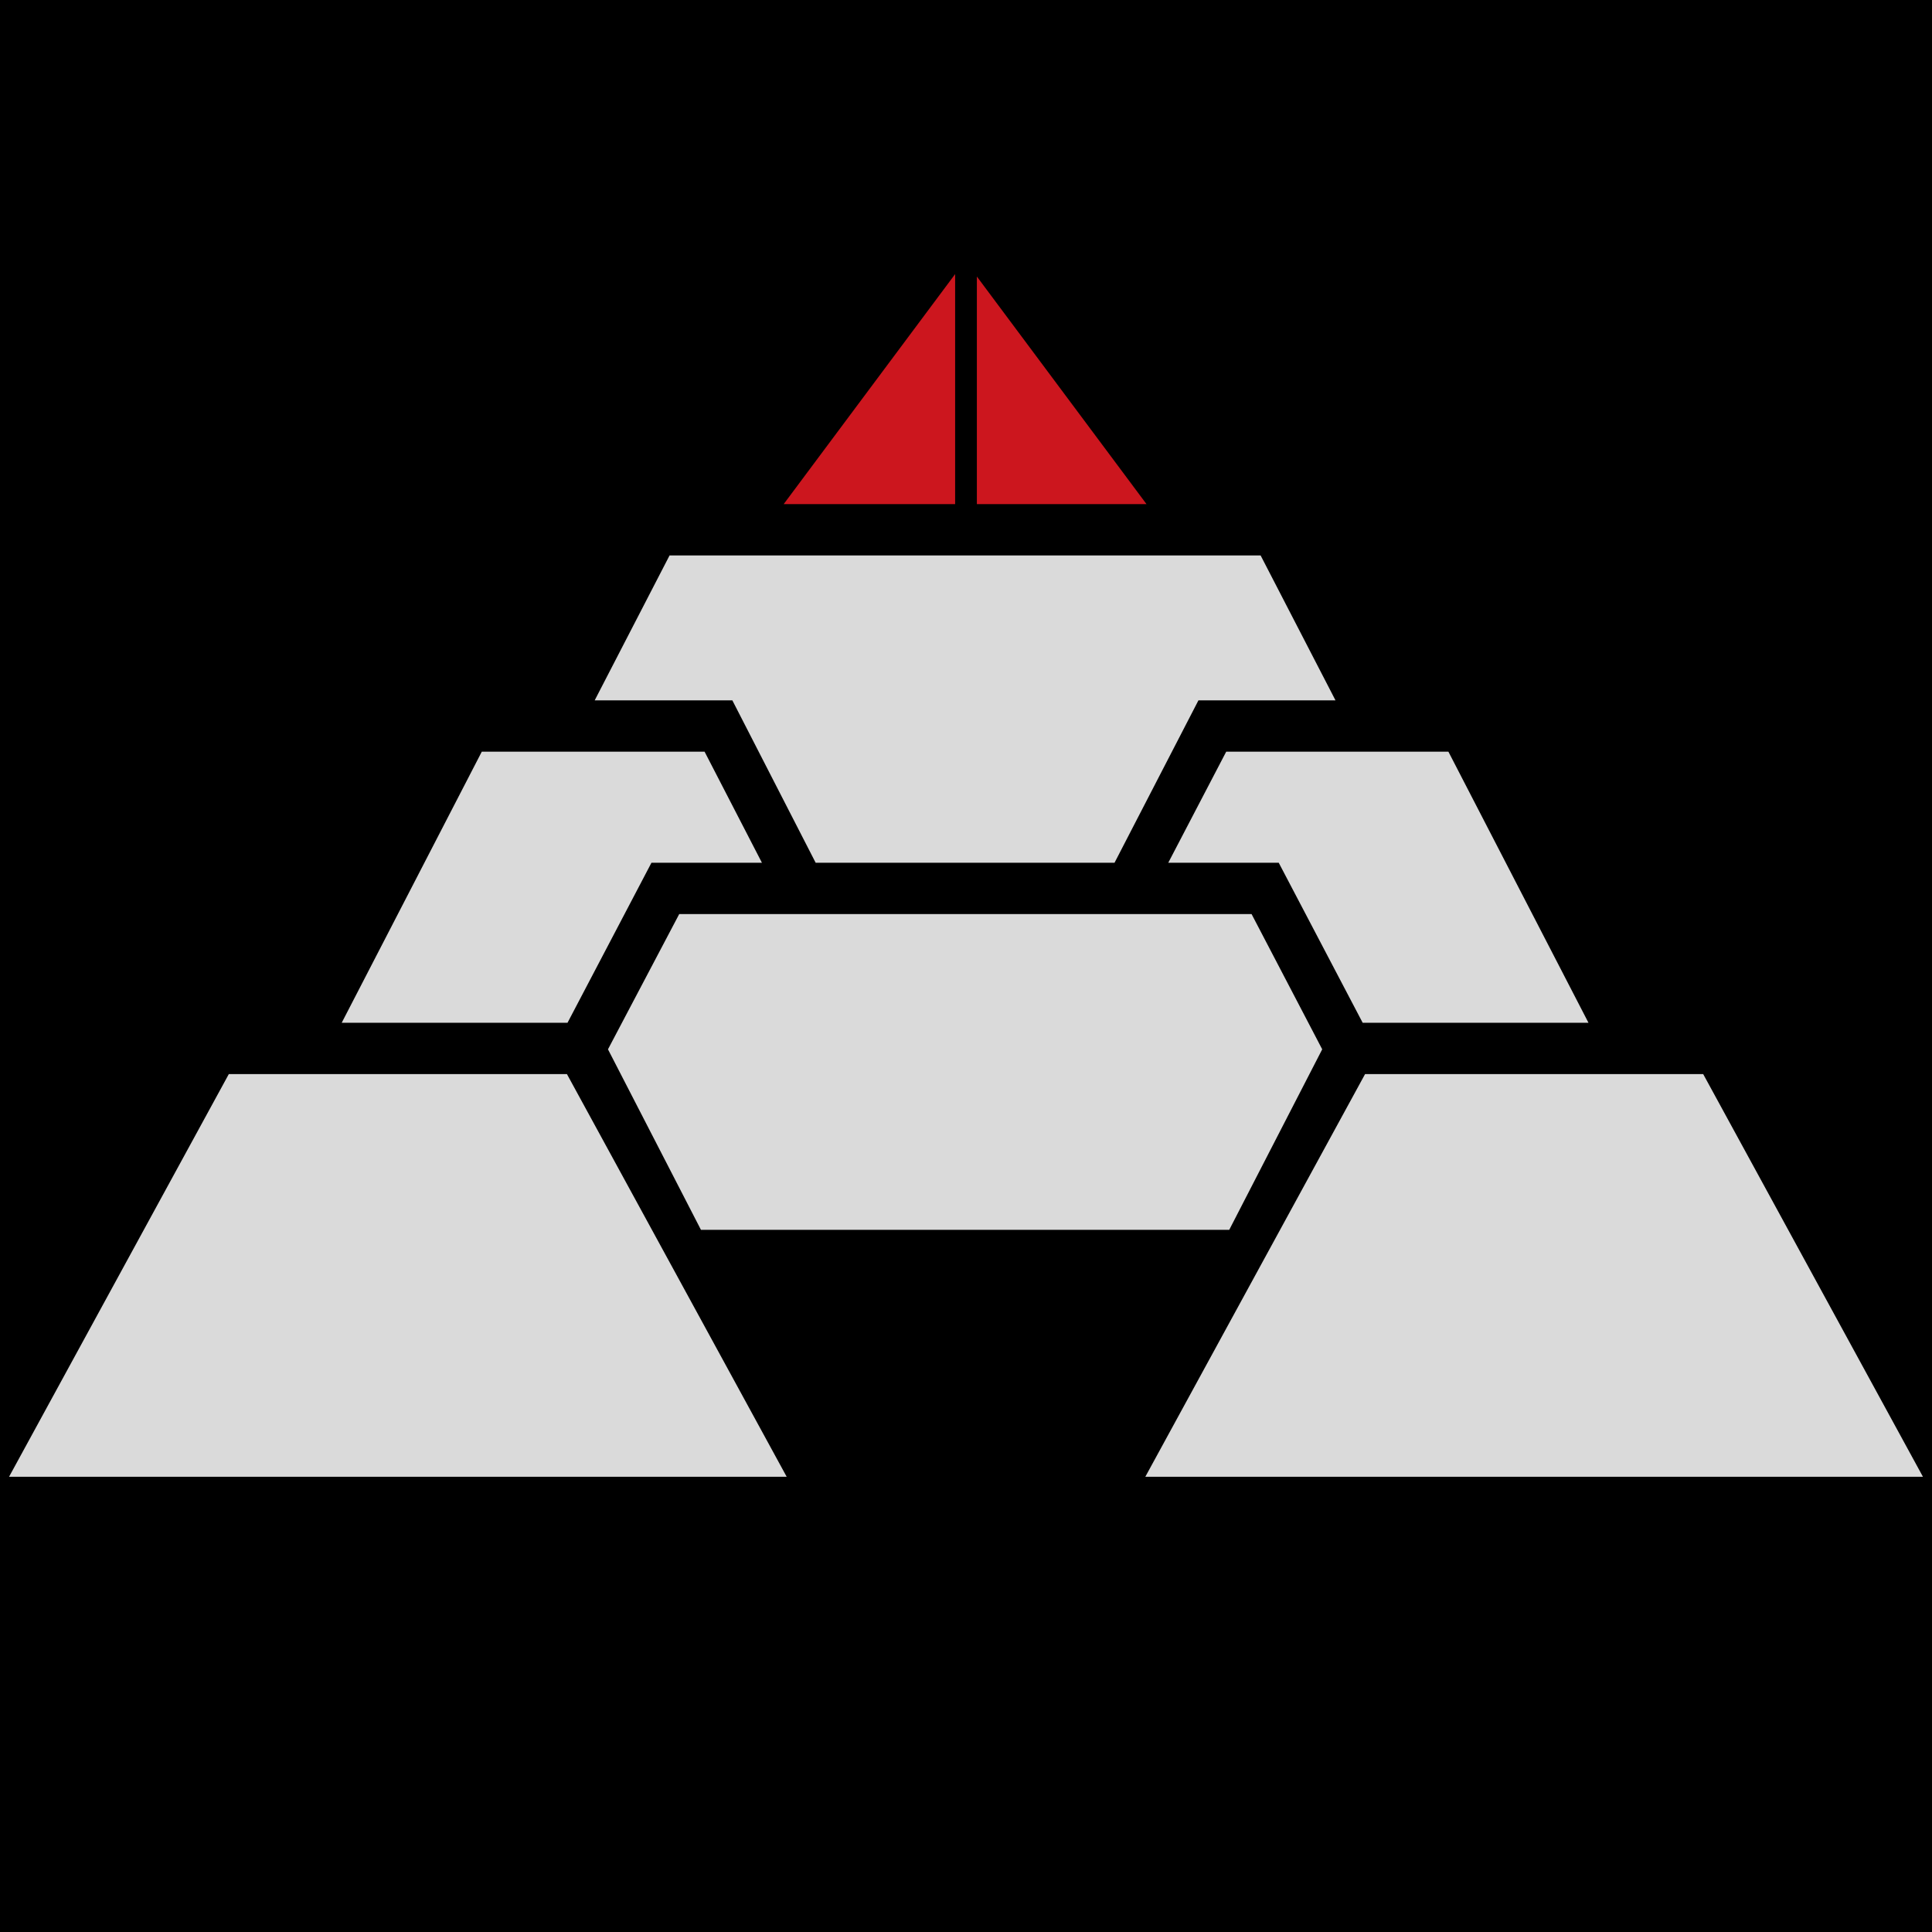
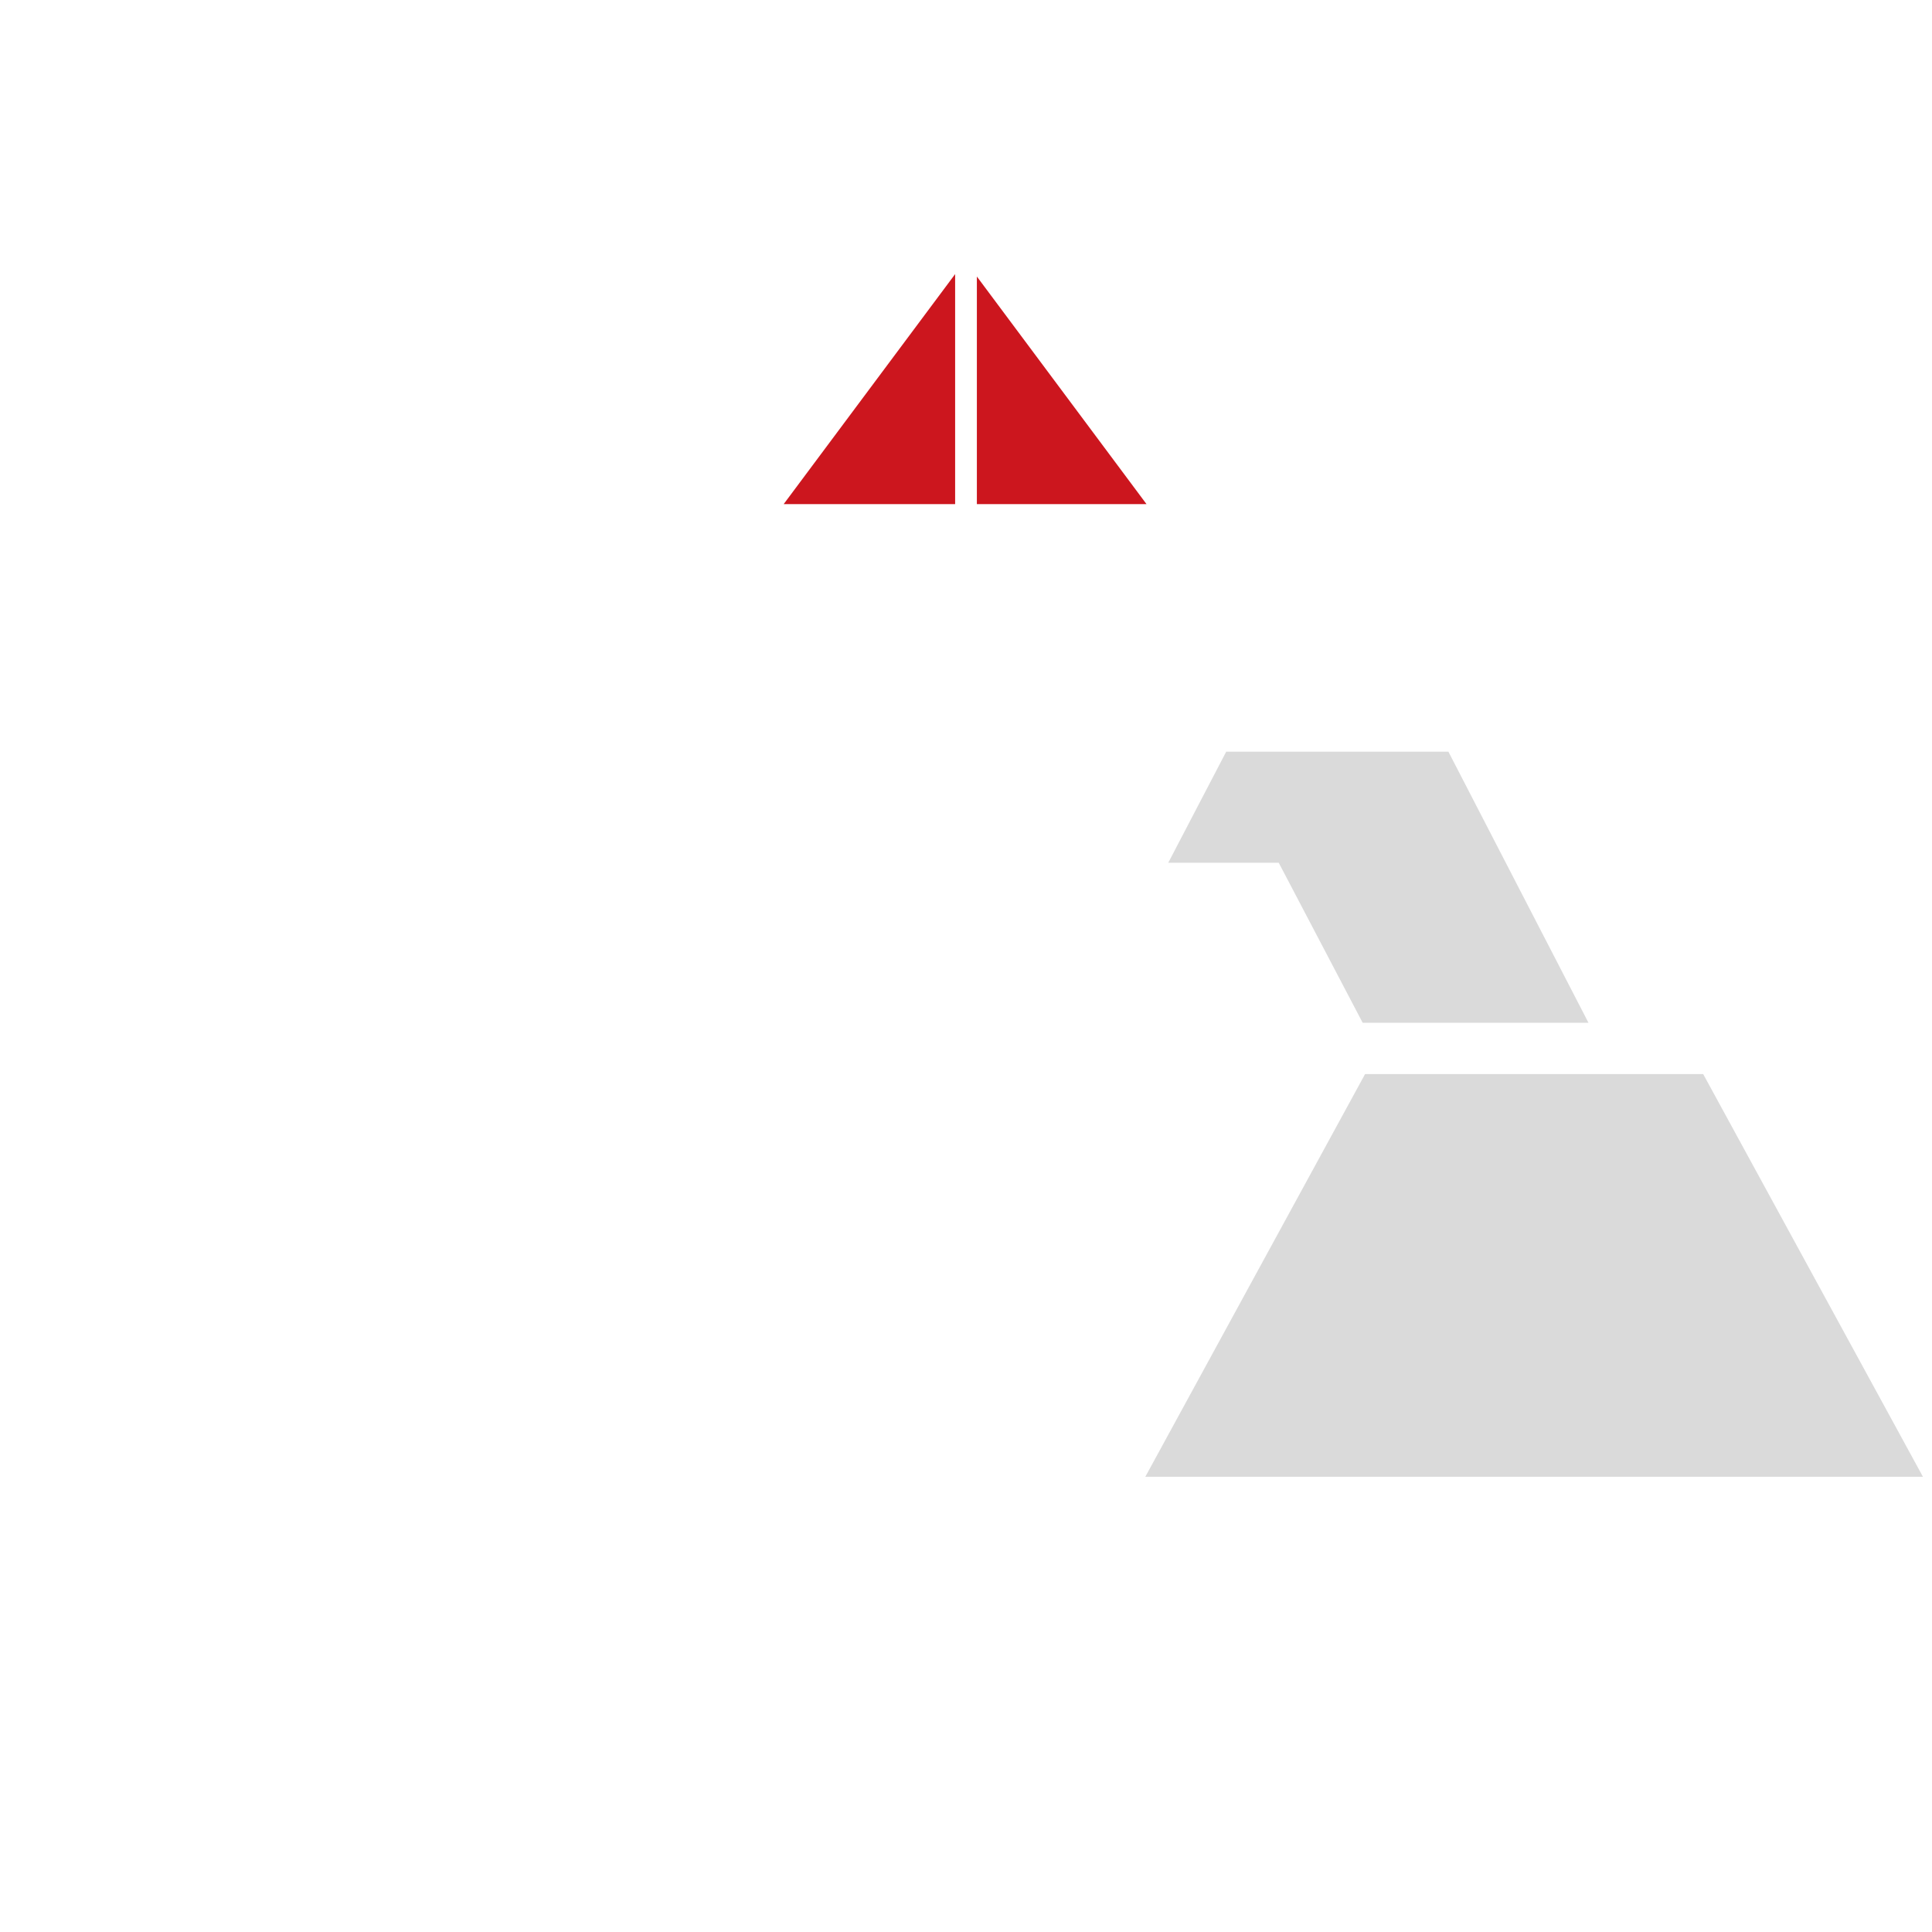
<svg xmlns="http://www.w3.org/2000/svg" id="_Слой_1" data-name="Слой 1" viewBox="0 0 32 32">
  <defs>
    <style> .cls-1, .cls-2, .cls-3 { stroke-width: 0px; } .cls-2 { fill: #cc161e; } .cls-3 { fill: #dadada; } </style>
  </defs>
-   <rect class="cls-1" x="-.2" y="-.05" width="32.4" height="32.1" />
  <g>
    <polygon class="cls-3" points="22.57 16.94 21.18 14.29 19.35 14.29 20.31 12.45 23.99 12.45 26.31 16.94 22.57 16.94" />
-     <polygon class="cls-3" points="5.66 16.94 7.98 12.45 11.67 12.45 12.62 14.29 10.79 14.29 9.4 16.94 5.66 16.94" />
-     <polygon class="cls-3" points="13.51 14.29 12.13 11.6 9.85 11.6 11.09 9.2 20.88 9.2 22.12 11.6 19.85 11.6 18.46 14.29 13.51 14.29" />
-     <polygon class="cls-3" points="20.36 20.37 21.9 17.38 20.73 15.14 11.25 15.14 10.07 17.38 11.61 20.37 20.36 20.37" />
-     <polygon class="cls-3" points="13.03 24.46 9.39 17.79 9.39 17.79 3.79 17.79 3.79 17.79 .15 24.46 13.03 24.46" />
    <polygon class="cls-3" points="31.85 24.46 28.21 17.79 28.21 17.79 22.61 17.79 22.61 17.79 18.97 24.46 31.85 24.46" />
    <g>
      <polygon class="cls-2" points="16.18 4.58 16.18 8.35 18.99 8.35 16.18 4.58" />
      <polygon class="cls-2" points="15.82 4.54 12.98 8.35 15.82 8.35 15.82 4.54" />
    </g>
  </g>
</svg>